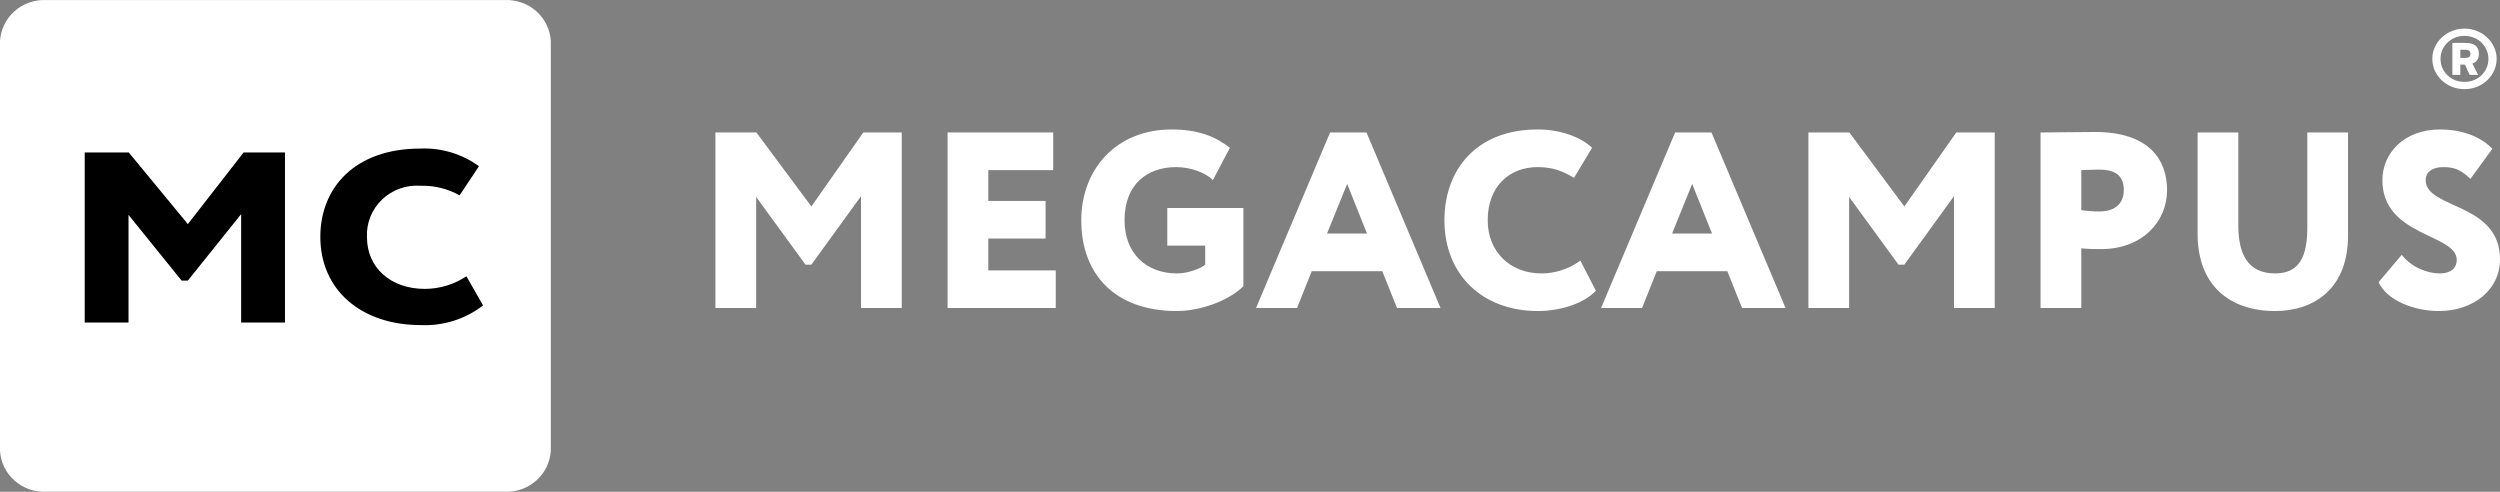
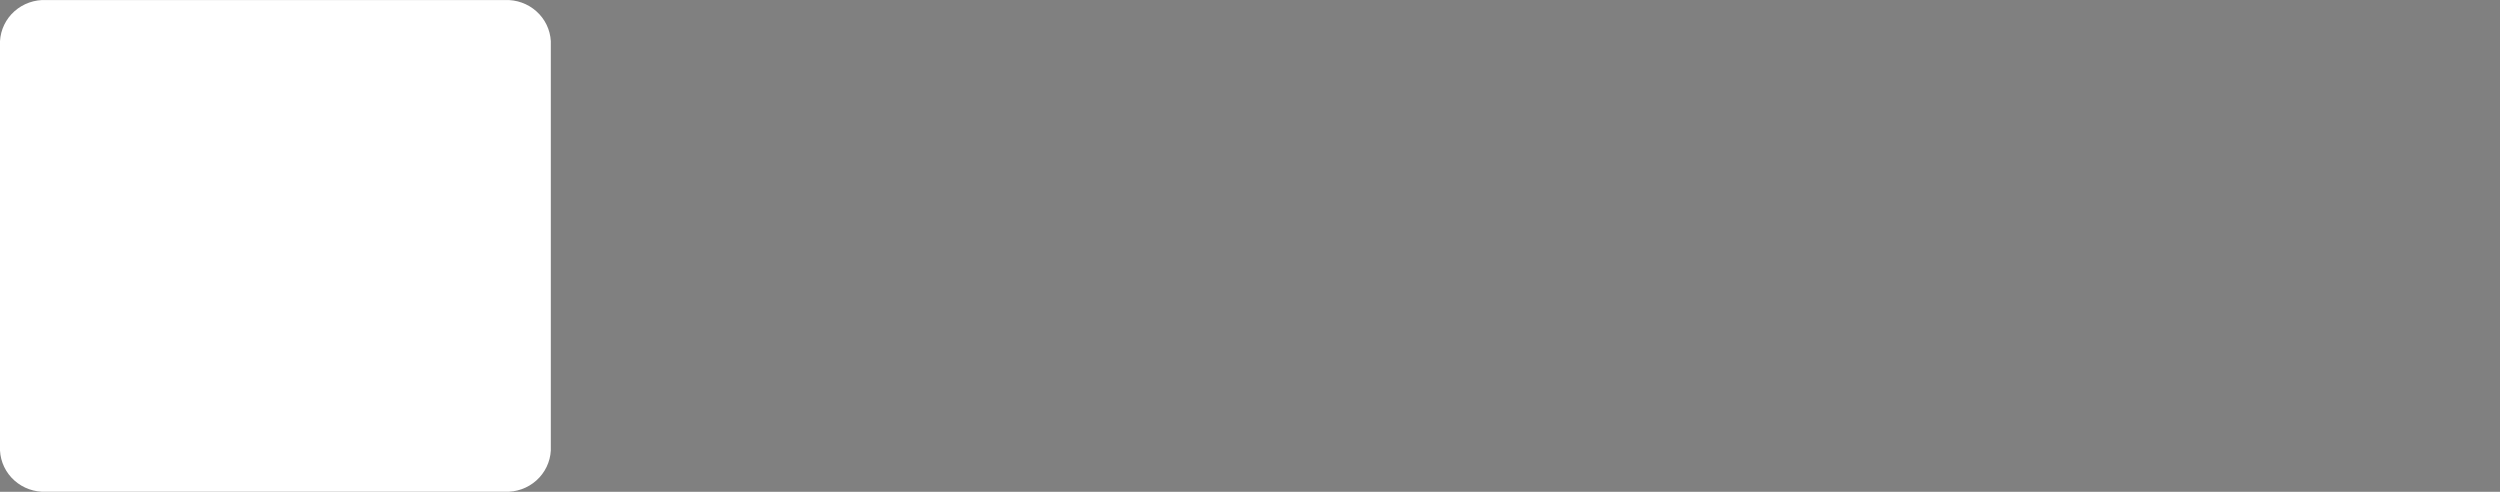
<svg xmlns="http://www.w3.org/2000/svg" width="122" height="24" viewBox="0 0 122 24" fill="none">
  <rect x="0" y="0" width="122" height="24" fill="#808080" stroke="none" />
-   <path d="M120.267 4.349C120.047 4.349 119.843 4.311 119.653 4.235C119.462 4.155 119.296 4.05 119.153 3.918C119.014 3.783 118.903 3.627 118.819 3.45C118.738 3.27 118.698 3.077 118.698 2.873C118.698 2.668 118.738 2.478 118.819 2.301C118.903 2.121 119.014 1.965 119.153 1.833C119.296 1.698 119.462 1.592 119.653 1.516C119.843 1.436 120.047 1.396 120.267 1.396C120.486 1.396 120.692 1.436 120.881 1.516C121.071 1.592 121.236 1.698 121.375 1.833C121.518 1.965 121.63 2.121 121.71 2.301C121.794 2.478 121.836 2.668 121.836 2.873C121.836 3.077 121.794 3.27 121.71 3.45C121.63 3.627 121.518 3.783 121.375 3.918C121.236 4.05 121.071 4.155 120.881 4.235C120.692 4.311 120.486 4.349 120.267 4.349ZM120.267 3.996C120.432 3.996 120.583 3.968 120.722 3.913C120.865 3.854 120.989 3.774 121.096 3.674C121.202 3.57 121.284 3.45 121.342 3.315C121.405 3.176 121.435 3.029 121.435 2.873C121.435 2.717 121.405 2.571 121.342 2.436C121.284 2.297 121.202 2.178 121.096 2.077C120.989 1.973 120.865 1.894 120.722 1.838C120.583 1.779 120.432 1.75 120.267 1.75C120.102 1.75 119.949 1.779 119.806 1.838C119.667 1.894 119.545 1.973 119.439 2.077C119.332 2.178 119.249 2.297 119.186 2.436C119.128 2.571 119.098 2.717 119.098 2.873C119.098 3.029 119.128 3.176 119.186 3.315C119.249 3.45 119.332 3.57 119.439 3.674C119.545 3.774 119.667 3.854 119.806 3.913C119.949 3.968 120.102 3.996 120.267 3.996ZM120.289 3.154H120.064V3.653H119.675V2.093H120.295C120.532 2.093 120.704 2.138 120.81 2.228C120.917 2.318 120.969 2.452 120.969 2.628C120.969 2.868 120.863 3.025 120.651 3.102L120.931 3.653H120.519L120.289 3.154ZM120.064 2.426V2.826H120.295C120.393 2.826 120.461 2.81 120.497 2.779C120.538 2.745 120.557 2.694 120.557 2.628C120.557 2.563 120.538 2.512 120.497 2.478C120.461 2.443 120.393 2.426 120.295 2.426H120.064Z" fill="white" />
-   <path d="M34.912 15.032H36.9V9.61L39.309 12.915H39.595L42.017 9.574V15.032H44.005V6.465H42.129L39.595 10.075L36.912 6.465H34.912V15.032ZM46.242 15.032H51.521V13.196H48.229V11.642H51.024V9.806H48.229V8.301H51.397V6.465H46.242V15.032ZM56.964 11.984H58.815V12.915C58.616 13.098 57.97 13.343 57.449 13.343C55.896 13.343 54.877 12.327 54.877 10.748C54.877 8.986 55.983 8.154 57.411 8.154C58.082 8.154 58.84 8.423 59.188 8.79L60.02 7.212C59.312 6.661 58.467 6.318 57.175 6.318C54.443 6.318 52.766 8.289 52.766 10.748C52.766 13.416 54.443 15.178 57.424 15.178C58.504 15.178 59.908 14.726 60.678 13.967V10.149H56.964V11.984ZM61.294 15.032H63.294L64.014 13.233H67.455L68.175 15.032H70.299L66.685 6.465H64.908L61.294 15.032ZM65.741 8.974L66.71 11.397H64.759L65.741 8.974ZM77.121 12.719C76.537 13.147 75.854 13.343 75.233 13.343C73.668 13.343 72.6 12.266 72.6 10.748C72.6 9.06 73.693 8.154 75.035 8.154C75.854 8.154 76.339 8.399 76.811 8.68L77.693 7.212C77.171 6.71 76.19 6.318 75.035 6.318C72.041 6.318 70.488 8.289 70.488 10.748C70.488 13.416 72.351 15.178 75.047 15.178C76.227 15.178 77.357 14.762 77.879 14.187L77.121 12.719ZM78.131 15.032H80.131L80.851 13.233H84.292L85.013 15.032H87.136L83.521 6.465H81.746L78.131 15.032ZM82.578 8.974L83.547 11.397H81.597L82.578 8.974ZM88.25 15.032H90.237V9.61L92.647 12.915H92.932L95.354 9.574V15.032H97.342V6.465H95.467L92.932 10.075L90.25 6.465H88.25V15.032ZM101.567 15.032V12.119C101.877 12.156 102.349 12.156 102.535 12.156C104.548 12.156 105.753 10.81 105.753 9.28C105.753 7.799 104.883 6.441 102.237 6.441C101.567 6.441 100.064 6.465 99.579 6.465V15.032H101.567ZM102.436 8.276C103.144 8.276 103.642 8.509 103.642 9.268C103.642 10.1 102.995 10.32 102.474 10.32C102.188 10.32 101.852 10.296 101.567 10.259V8.301C101.977 8.289 102.176 8.276 102.436 8.276ZM114.584 6.465H112.597V11.103C112.597 12.474 112.236 13.343 111.031 13.343C109.64 13.343 109.23 12.327 109.23 10.993V6.465H107.243V11.409C107.243 13.918 108.795 15.178 111.031 15.178C112.895 15.178 114.584 14.114 114.584 11.495V6.465ZM119.888 12.682C119.888 13.086 119.589 13.343 119.068 13.343C118.459 13.343 117.701 13.061 117.204 12.437L116.075 13.771C116.497 14.689 117.85 15.178 119.018 15.178C120.695 15.178 122 14.15 122 12.658C122 9.867 118.373 10.21 118.373 8.79C118.373 8.399 118.695 8.154 119.242 8.154C119.888 8.154 120.173 8.374 120.558 8.729L121.626 7.261C121.08 6.686 120.186 6.318 119.068 6.318C117.329 6.318 116.261 7.469 116.261 8.79C116.261 11.556 119.888 11.397 119.888 12.682Z" fill="white" />
  <path fill-rule="evenodd" clip-rule="evenodd" d="M24.629 23.998C25.198 24.022 25.753 23.824 26.175 23.447C26.596 23.07 26.849 22.546 26.88 21.986V2.008C26.849 1.45 26.597 0.927 26.176 0.552C25.756 0.176 25.203 -0.021 24.636 0.002H2.251C1.683 -0.023 1.128 0.174 0.706 0.549C0.284 0.925 0.031 1.449 0 2.008V21.986C0.029 22.545 0.281 23.07 0.702 23.447C1.122 23.823 1.677 24.022 2.245 23.998H24.629Z" fill="white" />
-   <path fill-rule="evenodd" clip-rule="evenodd" d="M6.272 15.741H4.134V7.441H6.285L9.167 10.936L11.887 7.441H13.907V15.741H11.768V10.45L9.167 13.692H8.861L6.272 10.486V15.741Z" fill="black" />
-   <path fill-rule="evenodd" clip-rule="evenodd" d="M20.734 14.098C21.456 14.095 22.161 13.881 22.76 13.483L23.573 14.904C22.71 15.574 21.631 15.914 20.534 15.864C17.633 15.864 15.632 14.16 15.632 11.557C15.632 9.176 17.301 7.25 20.515 7.25C21.54 7.207 22.549 7.511 23.373 8.112L22.428 9.533C21.849 9.208 21.189 9.046 20.521 9.065C20.177 9.04 19.831 9.088 19.507 9.204C19.183 9.321 18.887 9.504 18.64 9.741C18.393 9.979 18.2 10.265 18.074 10.581C17.948 10.897 17.891 11.236 17.908 11.576C17.908 13.058 19.058 14.098 20.734 14.098Z" fill="black" />
</svg>